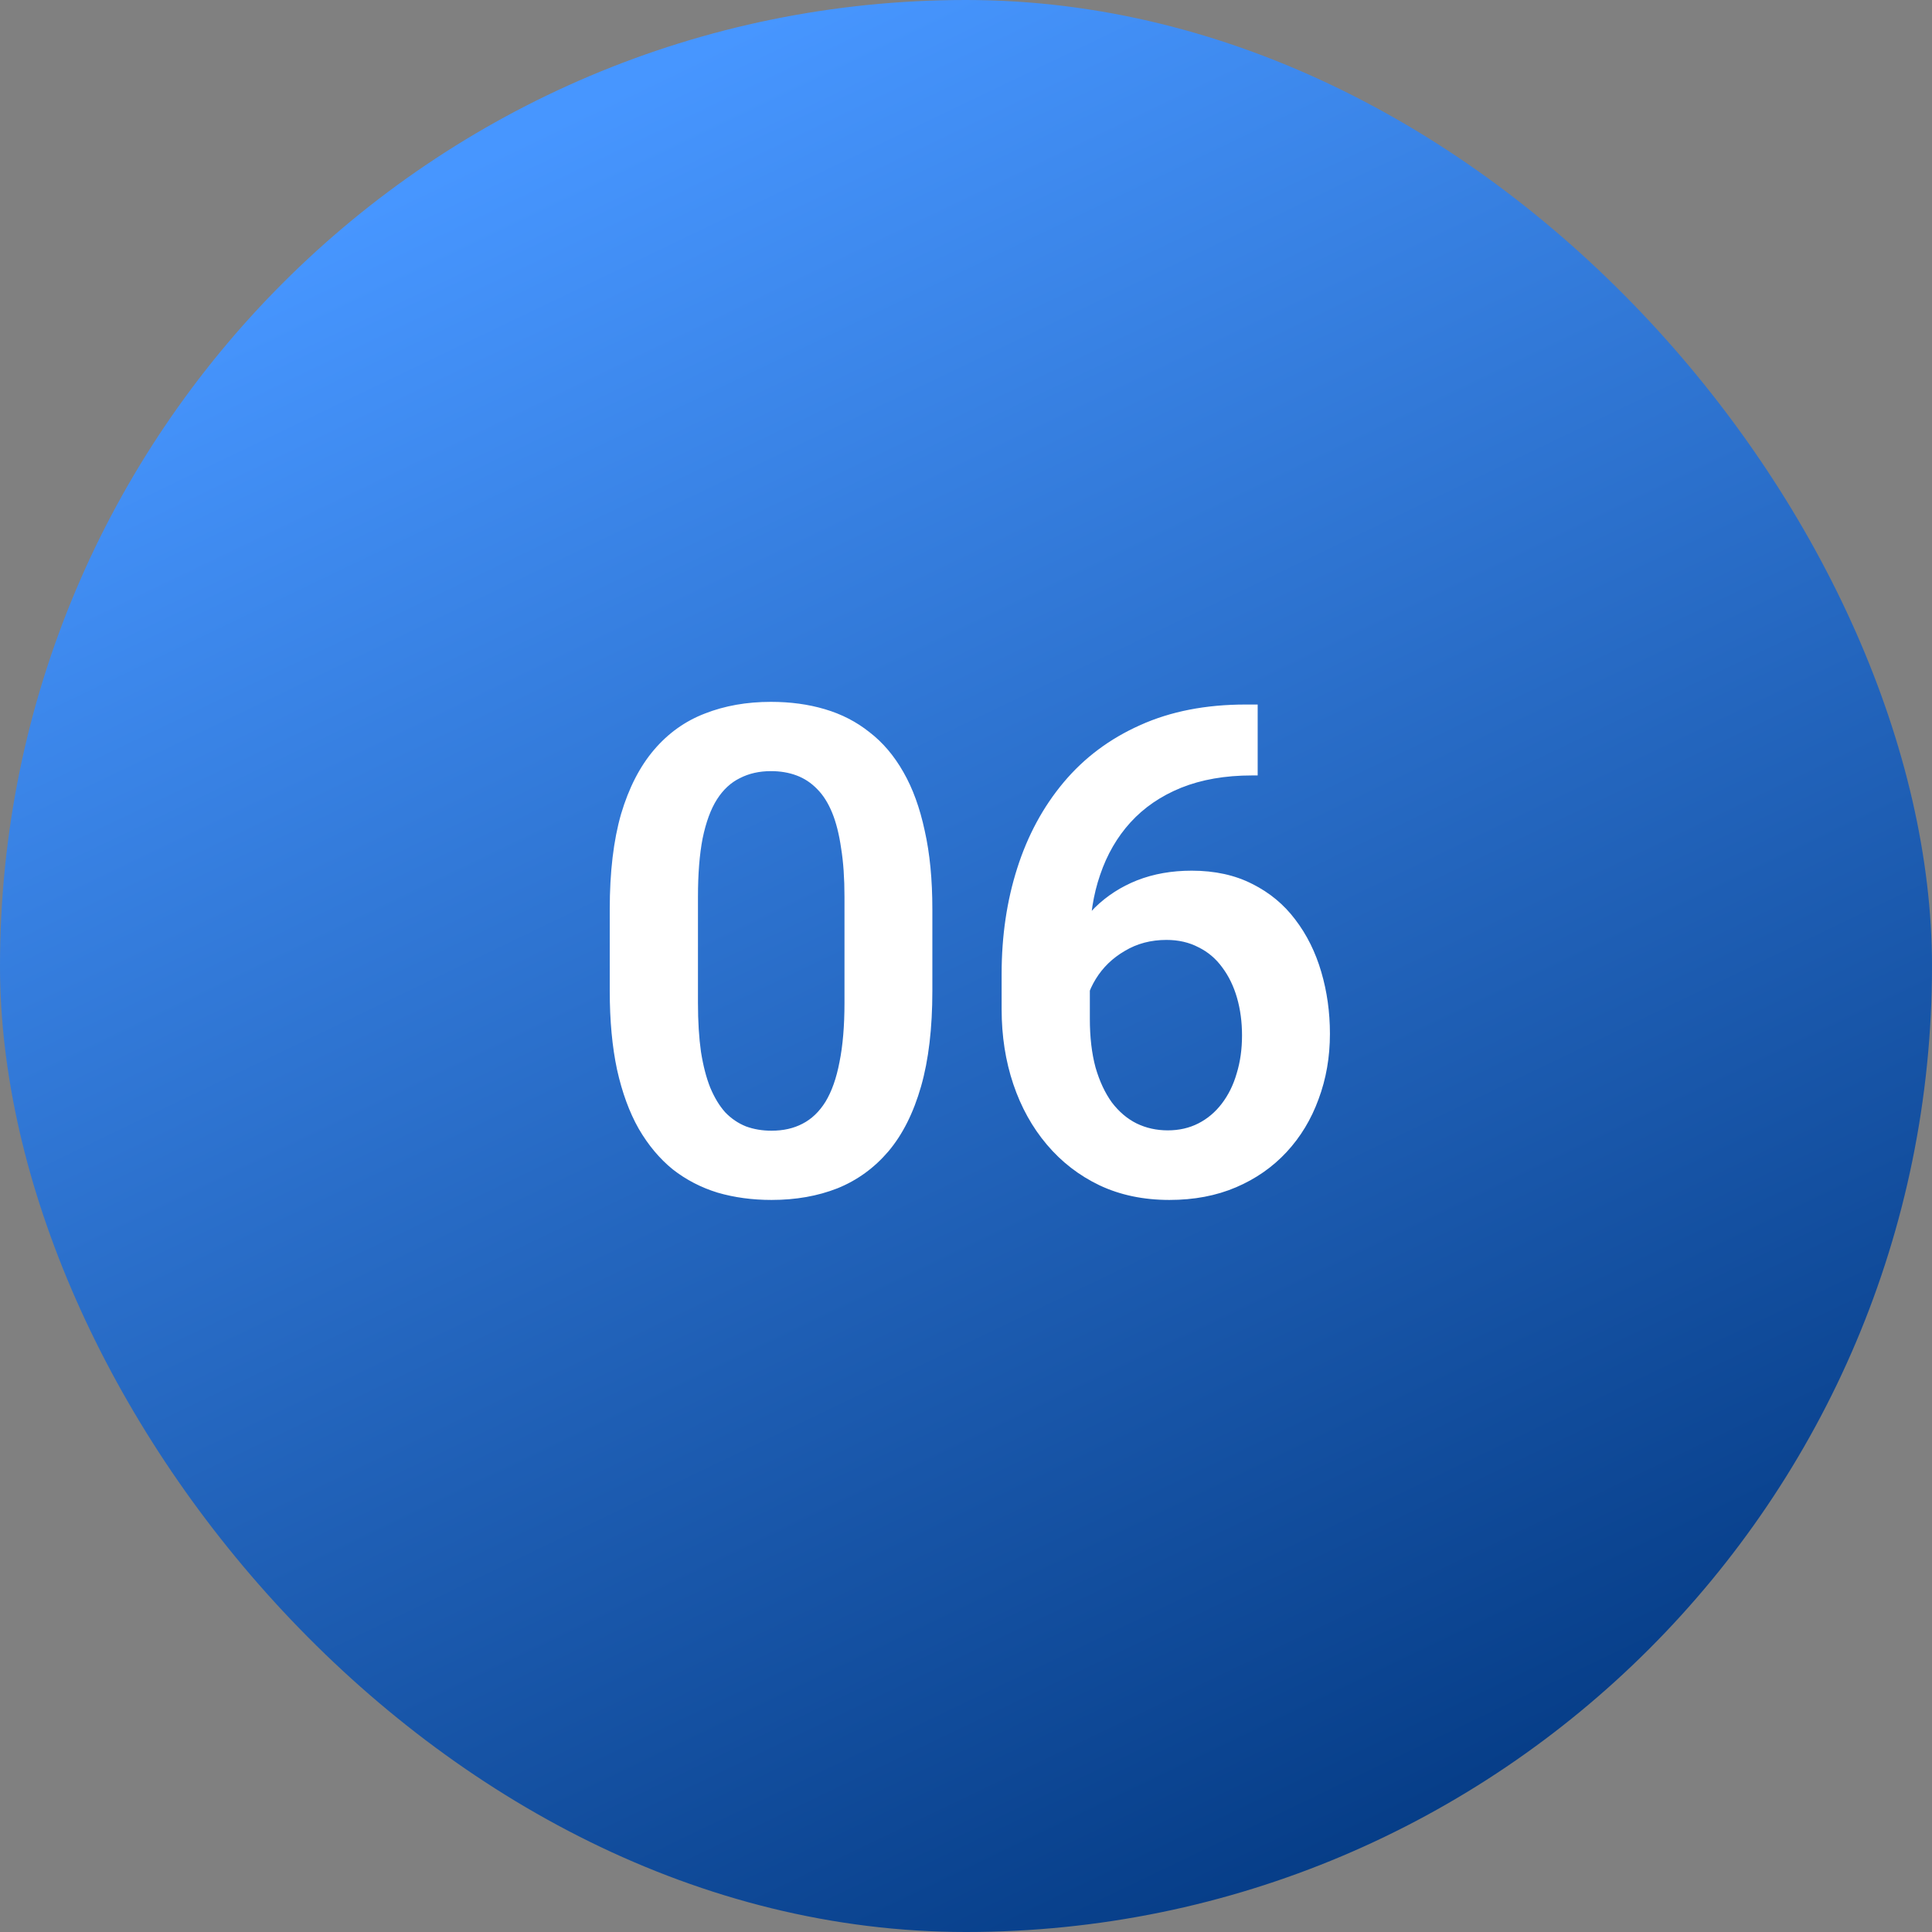
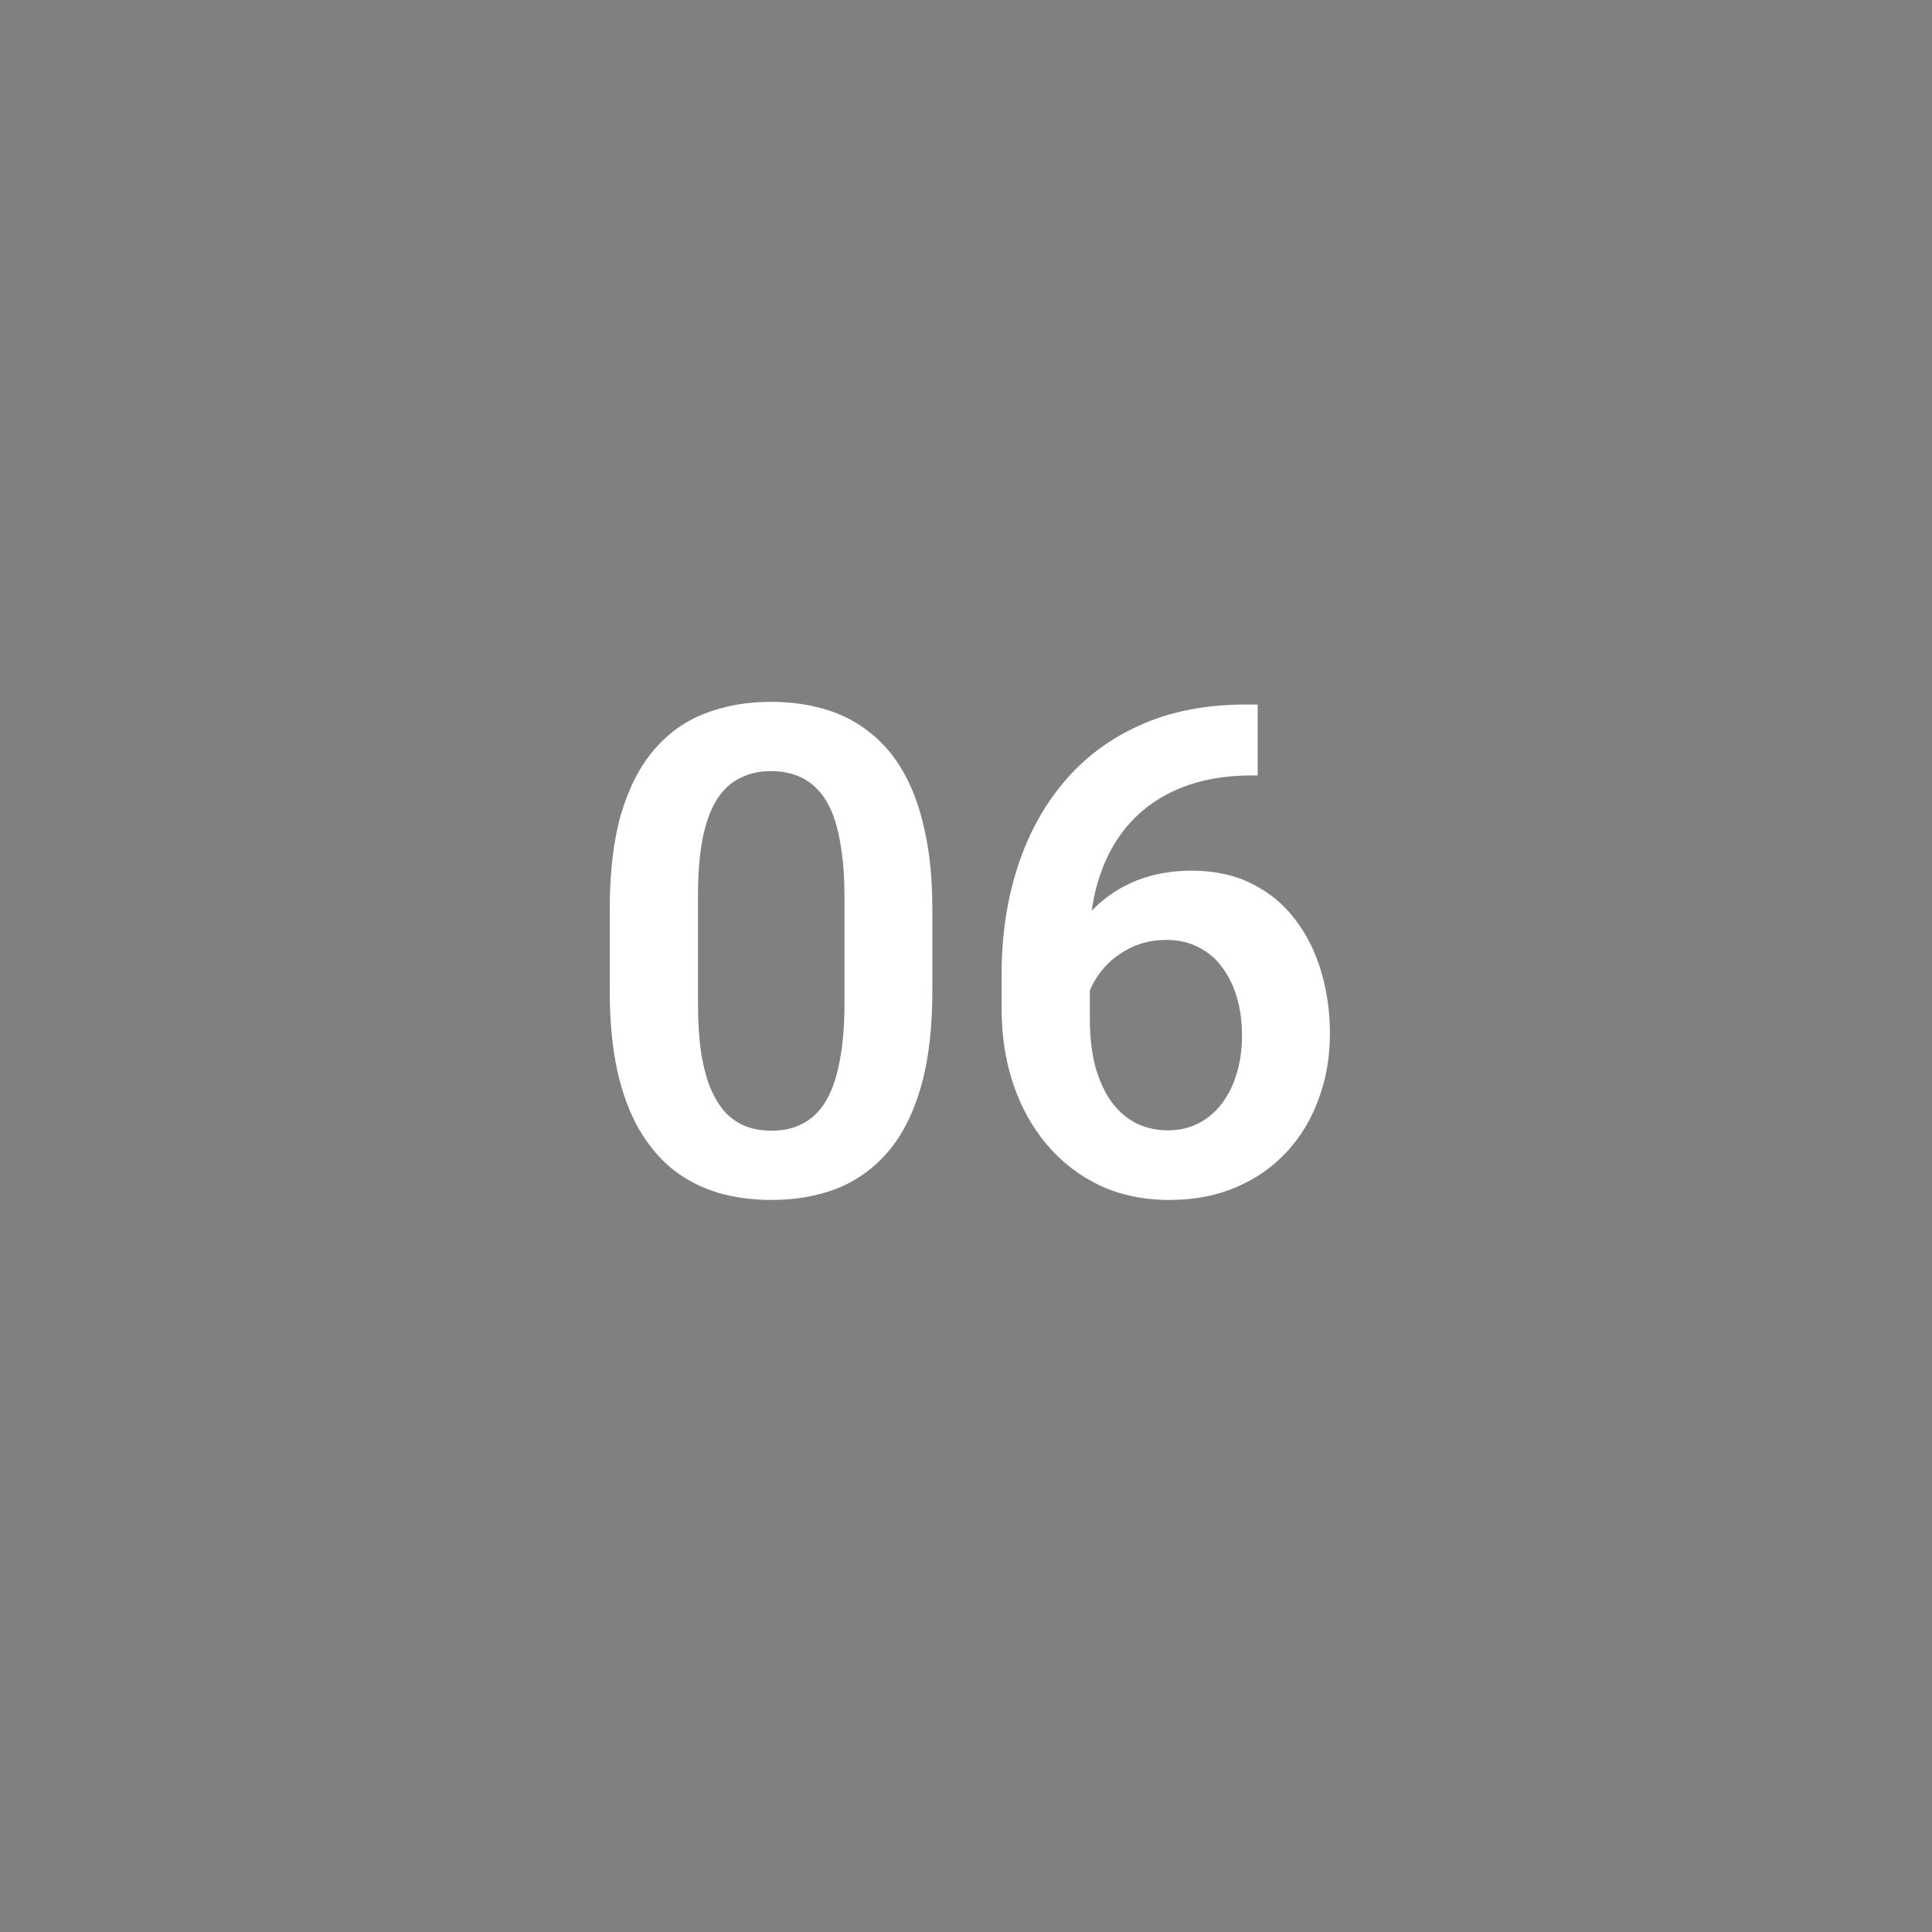
<svg xmlns="http://www.w3.org/2000/svg" width="68" height="68" viewBox="0 0 68 68" fill="none">
  <rect x="0" y="0" width="68" height="68" fill="#808080" stroke="none" />
-   <rect width="68" height="68" rx="34" fill="url(#paint0_linear_1_76337)" />
  <path d="M32.816 32.004V34.875C32.816 36.188 32.684 37.309 32.418 38.238C32.152 39.168 31.77 39.93 31.27 40.523C30.77 41.109 30.172 41.543 29.477 41.824C28.781 42.098 28.008 42.234 27.156 42.234C26.477 42.234 25.844 42.148 25.258 41.977C24.672 41.797 24.145 41.523 23.676 41.156C23.215 40.781 22.816 40.305 22.48 39.727C22.152 39.148 21.898 38.457 21.719 37.652C21.547 36.848 21.461 35.922 21.461 34.875V32.004C21.461 30.691 21.594 29.574 21.859 28.652C22.133 27.73 22.52 26.977 23.02 26.391C23.52 25.805 24.117 25.379 24.812 25.113C25.508 24.84 26.281 24.703 27.133 24.703C27.82 24.703 28.453 24.789 29.031 24.961C29.617 25.133 30.141 25.402 30.602 25.77C31.07 26.129 31.469 26.598 31.797 27.176C32.125 27.746 32.375 28.434 32.547 29.238C32.727 30.035 32.816 30.957 32.816 32.004ZM29.723 35.297V31.57C29.723 30.914 29.684 30.344 29.605 29.859C29.535 29.367 29.43 28.949 29.289 28.605C29.148 28.262 28.973 27.984 28.762 27.773C28.551 27.555 28.309 27.395 28.035 27.293C27.762 27.191 27.461 27.141 27.133 27.141C26.727 27.141 26.363 27.223 26.043 27.387C25.723 27.543 25.453 27.793 25.234 28.137C25.016 28.48 24.848 28.938 24.73 29.508C24.621 30.07 24.566 30.758 24.566 31.57V35.297C24.566 35.953 24.602 36.527 24.672 37.02C24.75 37.512 24.859 37.934 25 38.285C25.148 38.637 25.324 38.926 25.527 39.152C25.738 39.371 25.98 39.535 26.254 39.645C26.527 39.746 26.828 39.797 27.156 39.797C27.57 39.797 27.934 39.715 28.246 39.551C28.566 39.387 28.836 39.129 29.055 38.777C29.273 38.418 29.438 37.953 29.547 37.383C29.664 36.805 29.723 36.109 29.723 35.297ZM43.844 24.797H44.266V27.293H44.066C43.121 27.293 42.289 27.438 41.57 27.727C40.859 28.016 40.266 28.422 39.789 28.945C39.32 29.461 38.965 30.074 38.723 30.785C38.48 31.488 38.359 32.258 38.359 33.094V35.859C38.359 36.508 38.426 37.078 38.559 37.57C38.699 38.055 38.891 38.465 39.133 38.801C39.383 39.129 39.672 39.375 40 39.539C40.336 39.703 40.703 39.785 41.102 39.785C41.5 39.785 41.859 39.703 42.18 39.539C42.5 39.375 42.773 39.145 43 38.848C43.234 38.543 43.41 38.188 43.527 37.781C43.652 37.375 43.715 36.93 43.715 36.445C43.715 35.969 43.656 35.527 43.539 35.121C43.422 34.715 43.25 34.359 43.023 34.055C42.797 33.742 42.516 33.504 42.18 33.34C41.852 33.168 41.477 33.082 41.055 33.082C40.508 33.082 40.02 33.211 39.59 33.469C39.16 33.719 38.82 34.047 38.57 34.453C38.32 34.859 38.184 35.289 38.16 35.742L37.117 35.227C37.156 34.562 37.297 33.953 37.539 33.398C37.789 32.844 38.121 32.359 38.535 31.945C38.957 31.531 39.453 31.211 40.023 30.984C40.602 30.758 41.242 30.645 41.945 30.645C42.758 30.645 43.469 30.801 44.078 31.113C44.688 31.418 45.191 31.836 45.59 32.367C45.996 32.898 46.301 33.512 46.504 34.207C46.707 34.895 46.809 35.621 46.809 36.387C46.809 37.207 46.676 37.973 46.41 38.684C46.152 39.395 45.777 40.016 45.285 40.547C44.793 41.078 44.199 41.492 43.504 41.789C42.809 42.086 42.027 42.234 41.16 42.234C40.246 42.234 39.426 42.062 38.699 41.719C37.98 41.375 37.363 40.898 36.848 40.289C36.332 39.68 35.938 38.969 35.664 38.156C35.391 37.344 35.254 36.465 35.254 35.52V34.277C35.254 32.941 35.438 31.699 35.805 30.551C36.172 29.402 36.715 28.398 37.434 27.539C38.16 26.672 39.059 26 40.129 25.523C41.199 25.039 42.438 24.797 43.844 24.797Z" fill="white" />
  <defs>
    <linearGradient id="paint0_linear_1_76337" x1="19" y1="4.5" x2="49.5" y2="68" gradientUnits="userSpaceOnUse">
      <stop stop-color="#4796FF" />
      <stop offset="1" stop-color="#033982" />
    </linearGradient>
  </defs>
</svg>